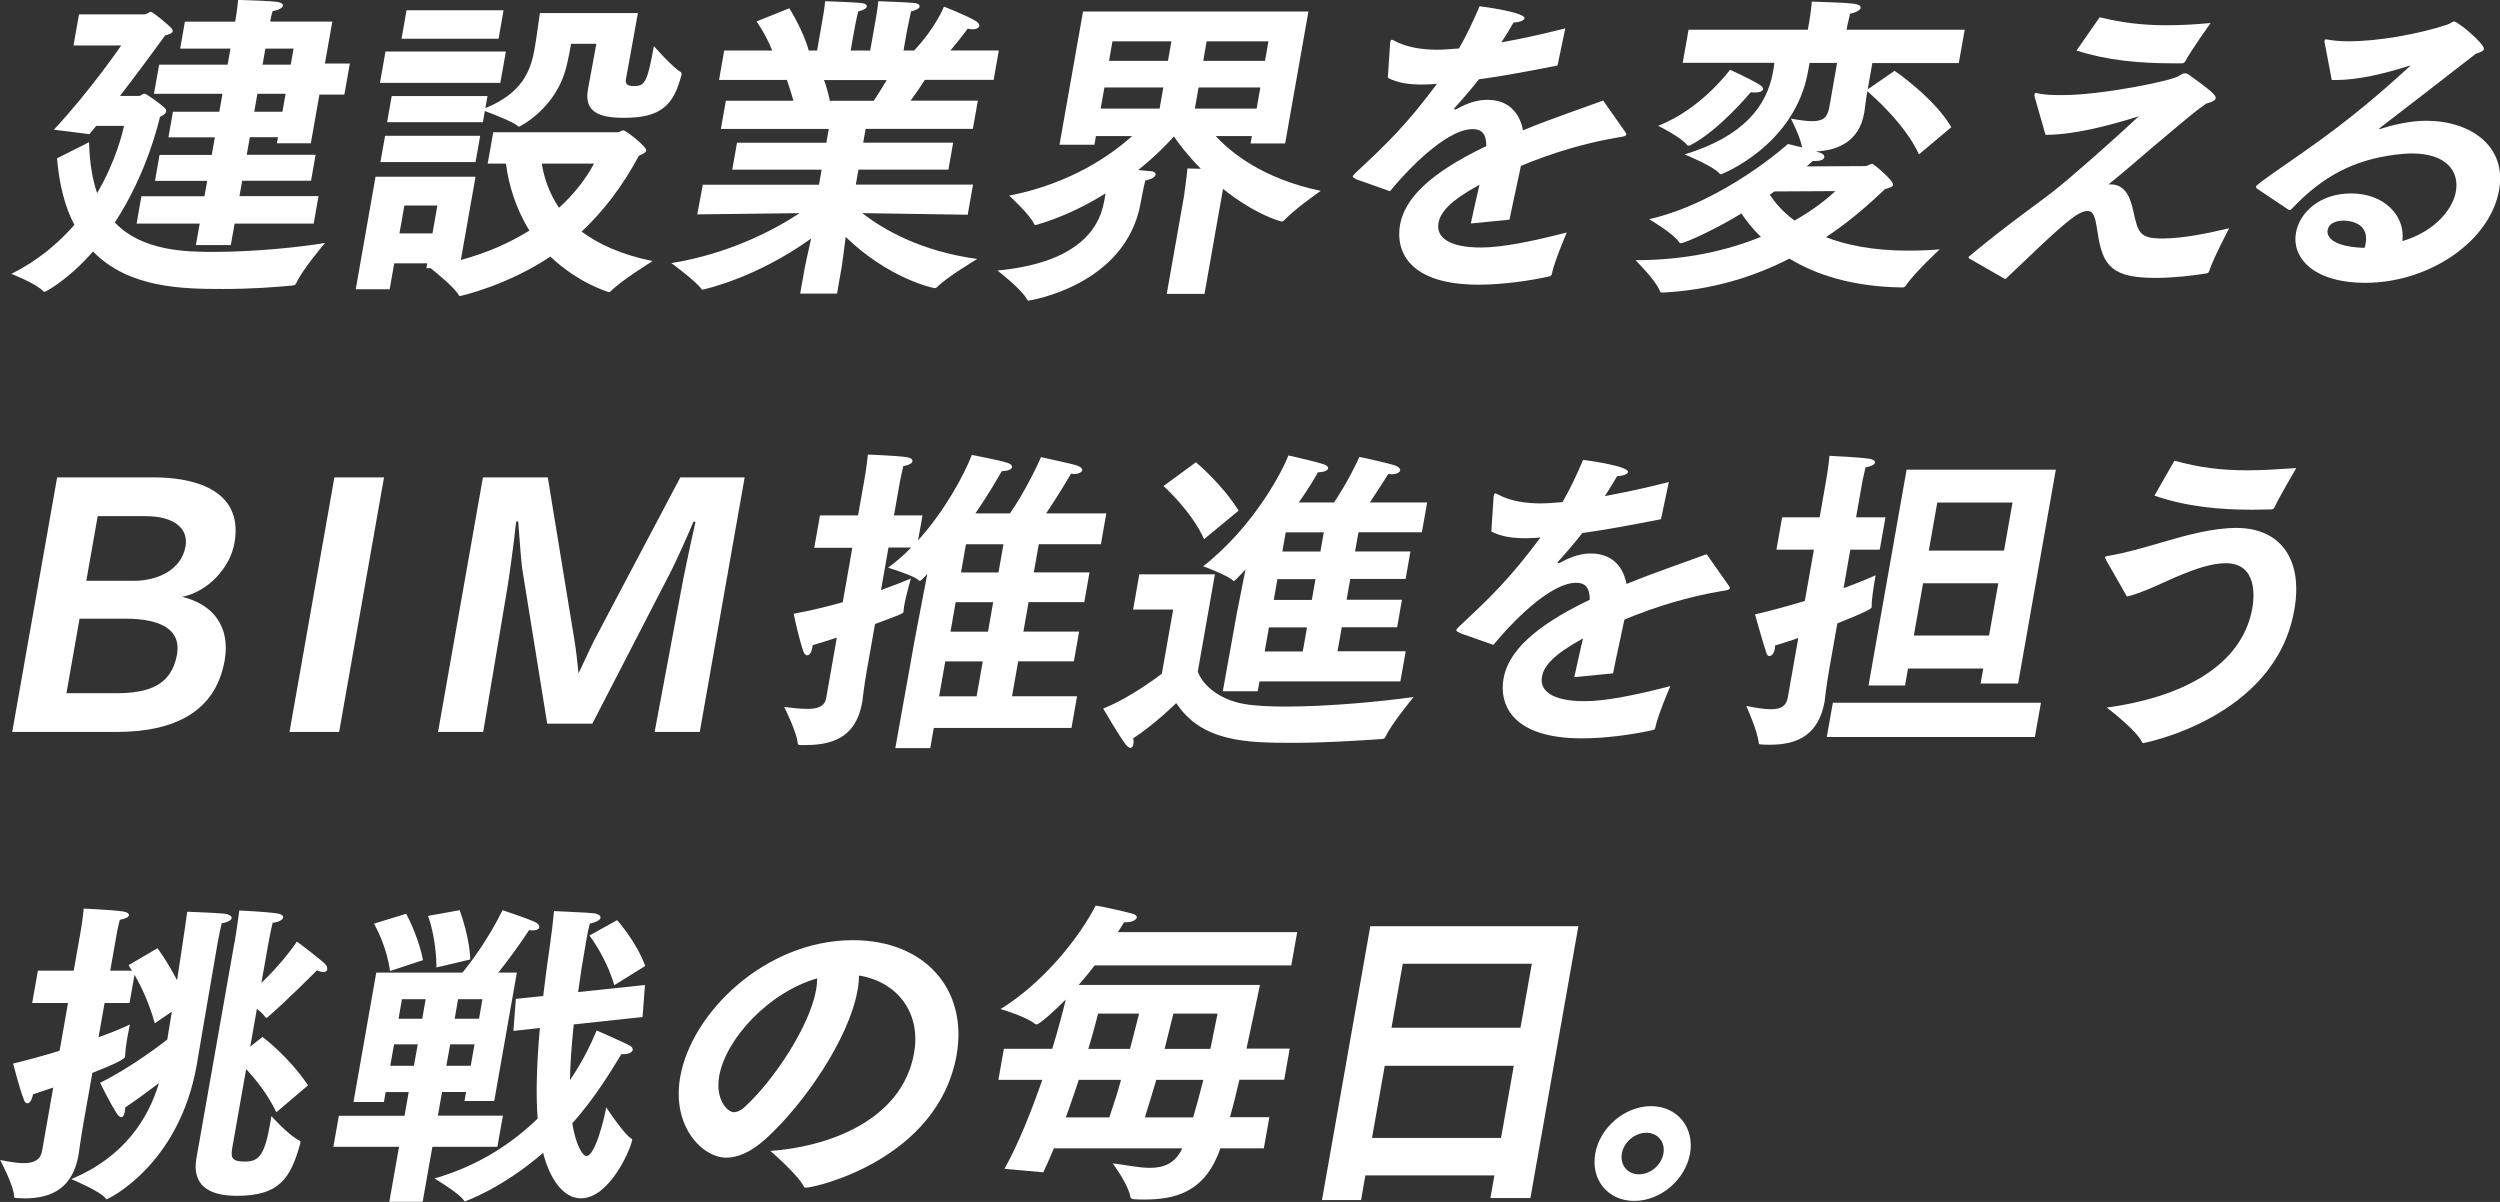
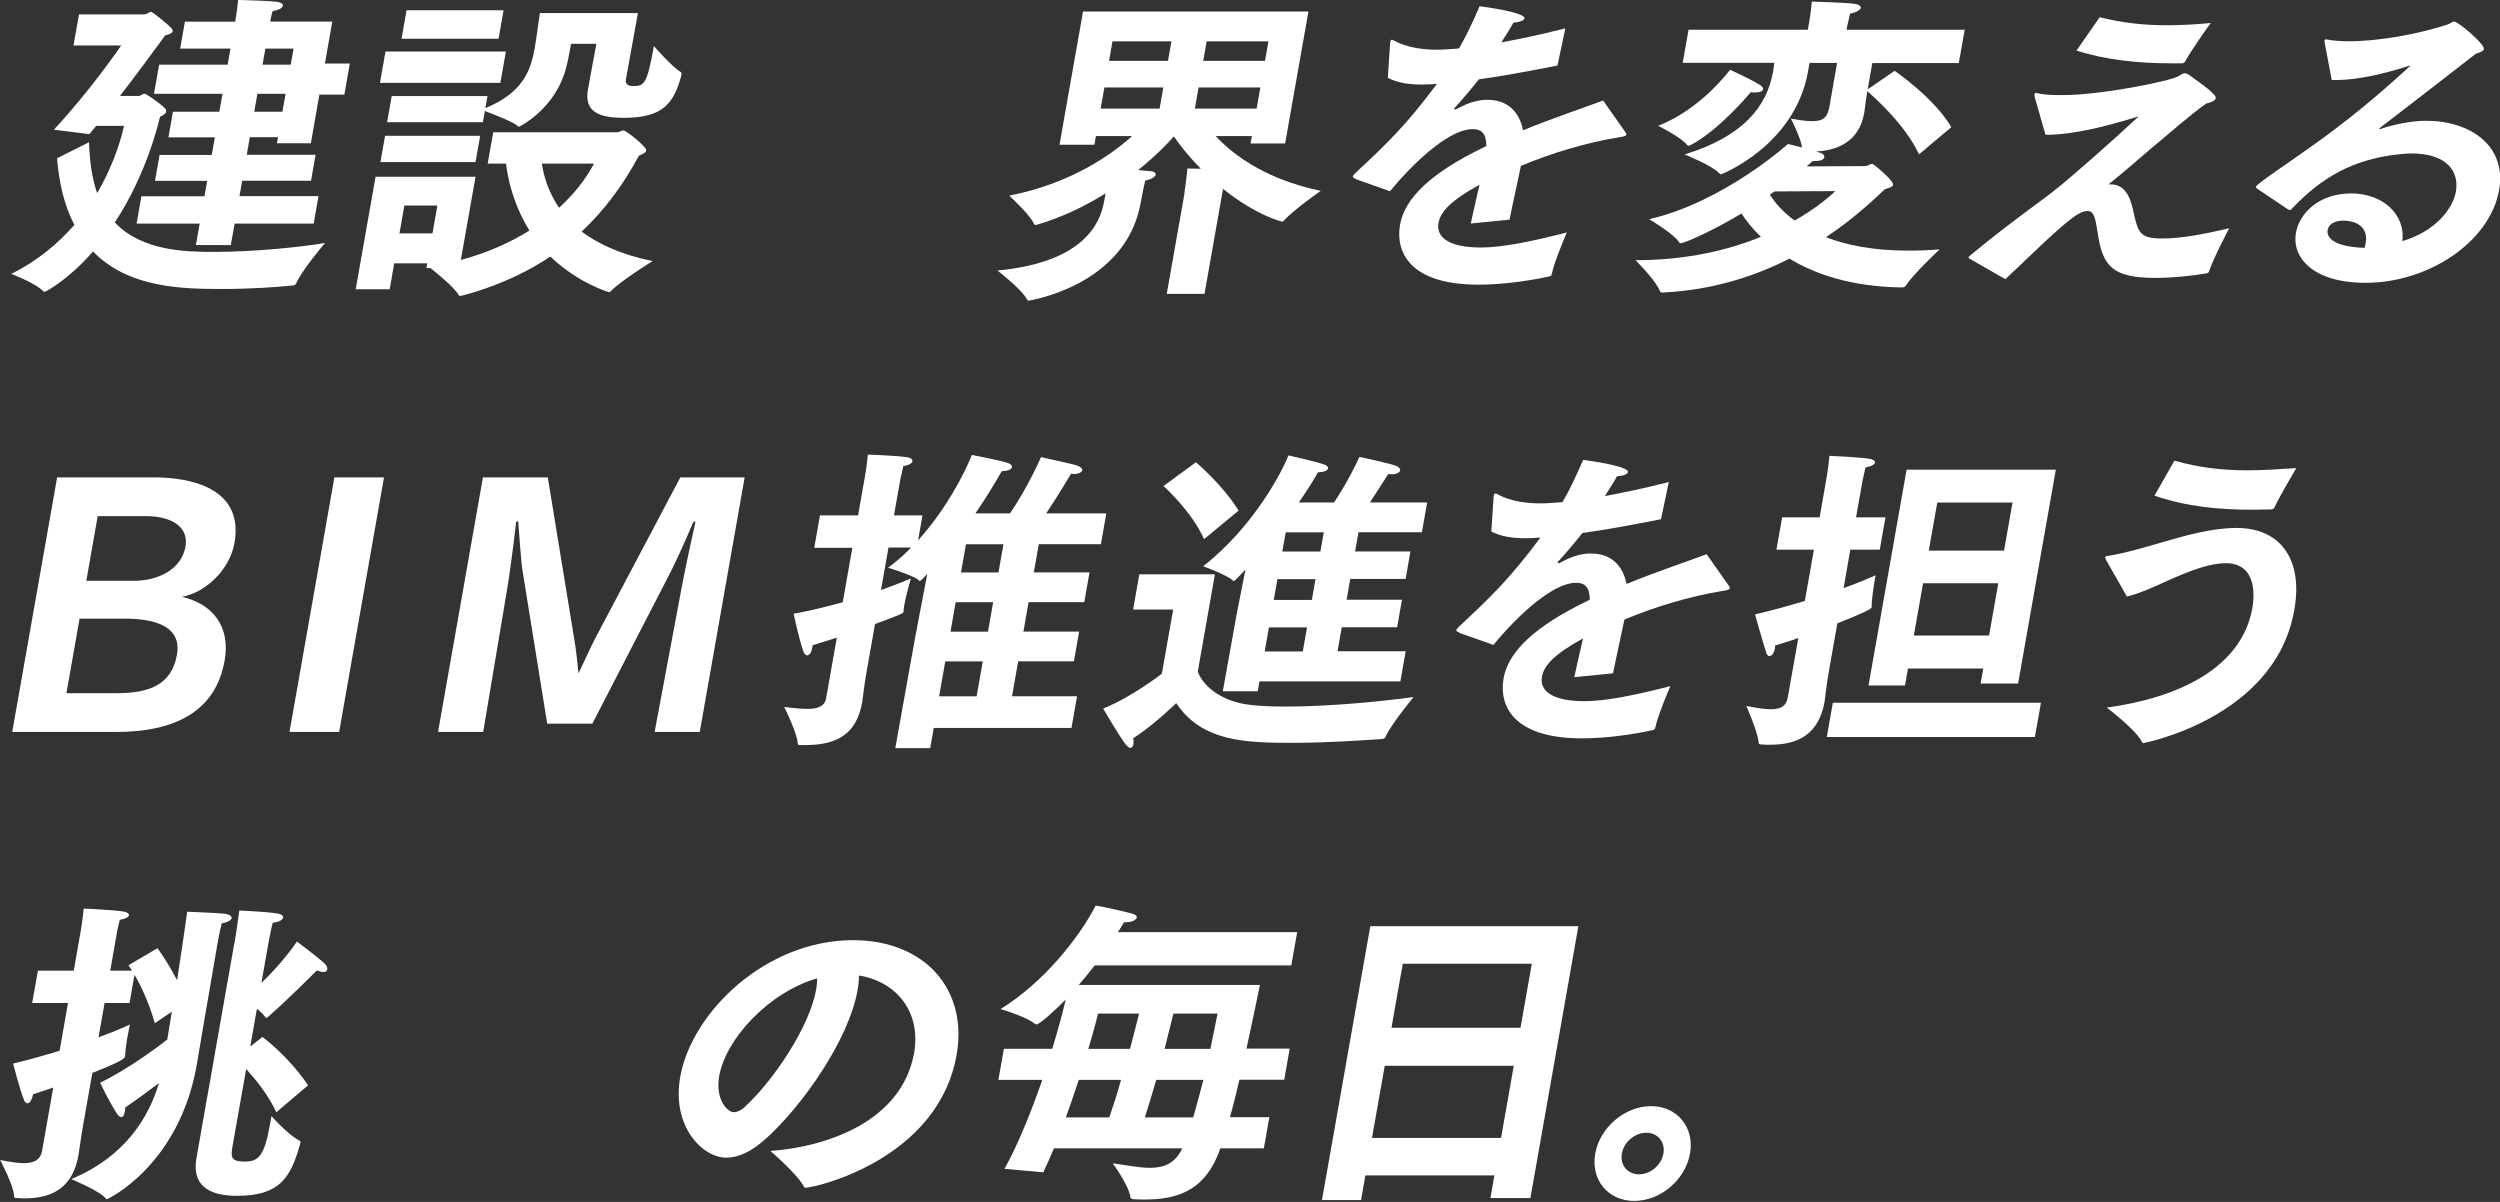
<svg xmlns="http://www.w3.org/2000/svg" width="416" height="200" viewBox="0 0 416 200" fill="none">
  <rect x="0" y="0" width="416" height="200" fill="#333333" stroke="none" />
  <path d="M14.818 23.71C14.915 27.113 15.385 29.894 16.16 32.135C19.355 26.698 20.421 21.898 20.642 20.943H16.008C15.606 21.427 15.247 21.898 14.859 22.326L8.966 21.579C15.081 15.022 20.172 7.565 20.172 7.565H12.231L13.144 2.392H23.962C24.488 2.392 24.834 1.963 25.096 1.963C25.415 1.963 27.78 3.927 28.514 4.674C28.693 4.882 28.762 5.048 28.735 5.2C28.693 5.463 28.334 5.684 27.49 5.892C25.235 8.977 22.593 12.546 19.964 15.963H23.16C23.422 15.963 23.699 15.589 24.073 15.589C24.336 15.589 26.853 17.346 27.517 18.093C27.642 18.259 27.67 18.411 27.642 18.577C27.587 18.896 27.213 19.159 26.632 19.435C26.508 19.809 24.64 28.593 19.106 37.018C23.644 41.819 31.031 41.916 35.61 41.916C42.32 41.916 50.136 41.113 54.093 40.422C54.093 40.422 50.261 44.904 49.292 47.131C49.126 47.449 49.029 47.449 48.697 47.505C46.152 47.767 41.725 48.086 37.188 48.086C30.423 48.086 21.43 47.975 15.482 41.846C11.345 46.592 7.582 48.556 7.43 48.556C7.32 48.556 7.264 48.556 7.181 48.445C6.019 47.173 1.883 45.568 1.883 45.568C6.324 43.382 9.713 40.449 12.383 37.419C10.82 34.487 9.865 30.807 9.492 26.338L14.804 23.668L14.818 23.71ZM23.519 32.661H34.02L34.476 30.101H25.788L26.549 25.785H35.237L35.749 22.852H28.029L28.776 18.591H36.496L37.022 15.603H25.622L26.48 10.761H37.879L38.35 8.091H29.98L30.768 3.609H39.138C39.263 2.917 39.526 1.105 39.622 -0.016C40.48 -0.016 45.557 0.192 46.069 0.303C46.802 0.413 47.12 0.676 47.079 0.939C47.01 1.312 46.415 1.686 45.377 1.838C45.17 2.419 45.032 3.166 44.962 3.595H55.296L54.065 10.568H58.215L57.302 15.741H53.152L51.727 23.834H46.083L46.263 22.825H41.573L41.061 25.757H52.516L51.755 30.074H40.3L39.844 32.633H53L52.197 37.212H39.041L38.405 40.781H32.595L33.231 37.212H22.731L23.533 32.633L23.519 32.661ZM46.996 18.591L47.522 15.603H42.832L42.306 18.591H46.996ZM48.379 10.761L48.85 8.091H44.16L43.69 10.761H48.379Z" fill="white" />
  <path d="M62.502 29.413H79.13L76.682 43.261C81.039 42.085 84.858 40.383 88.095 38.364C85.812 34.684 84.636 30.741 84.194 27.227H81.15L82.077 22.012H102.745C103.063 22.012 103.437 21.693 103.755 21.693C104.129 21.693 107.642 24.405 107.532 25.055C107.463 25.429 106.895 25.636 106.314 25.913C103.603 30.976 100.421 35.126 96.783 38.543C99.522 40.563 103.299 42.376 108.597 43.441C108.597 43.441 103.34 46.692 101.638 48.449C101.569 48.559 101.445 48.615 101.348 48.615C101.293 48.615 96.271 47.176 91.581 42.694C84.443 47.494 76.682 49.251 76.571 49.251C76.46 49.251 76.364 49.196 76.294 49.044C75.561 47.771 72.573 45.364 71.646 44.617H70.954L71.093 43.814H65.6L64.84 48.13H59.195L62.488 29.427L62.502 29.413ZM64.148 8.579H84.18L83.253 13.794H63.221L64.148 8.579ZM64.079 22.593H79.905L79.13 26.964H63.304L64.079 22.593ZM65.186 15.98H81.122L80.763 18C86.974 15.44 88.302 11.761 88.953 8.15C88.98 7.984 88.994 7.887 89.022 7.721C89.354 5.798 89.7 2.976 89.838 2.173H106.148L104.142 13.255C104.004 14.057 104.599 14.32 105.387 14.32C107.2 14.32 107.684 14.002 108.804 7.666C108.804 7.666 111.82 11.124 113.259 11.982C113.453 12.093 113.411 12.3 113.384 12.521C112.111 17.322 110.216 19.605 103.824 19.605C99.882 19.605 97.101 18.747 97.848 14.804C97.848 14.804 99.038 8.357 99.231 7.292H95.026C94.846 8.302 94.597 9.741 94.251 11.069C92.522 18.152 86.407 21.085 86.352 21.085C86.296 21.085 86.255 21.029 86.158 20.974C85.425 20.282 82.091 19.01 80.68 18.47L80.348 20.338H64.411L65.186 15.966V15.98ZM71.964 38.834L72.78 34.2H67.288L66.472 38.834H71.964ZM67.648 1.703H83.792L82.962 6.448H66.818L67.648 1.703ZM90.156 27.227C90.502 29.468 91.332 32.069 93.02 34.573C95.551 32.276 97.488 29.773 98.844 27.227H90.156Z" fill="white" />
-   <path d="M116.883 30.735H136.278L136.721 28.231H121.849L122.638 23.749H137.509L137.911 21.452H119.954L120.784 16.763H132.031C131.671 15.49 131.256 14.203 130.938 13.304H119.65L120.507 8.407H128.503C127.397 5.64 125.889 3.565 125.889 3.565L131.339 1.379C131.339 1.379 133.594 4.893 134.577 8.407H135.96L136.61 4.727C136.61 4.727 136.679 4.353 136.776 3.772C136.942 2.873 137.177 1.531 137.302 0.203C137.302 0.203 142.448 0.369 143.43 0.521C144.012 0.577 144.274 0.839 144.233 1.102C144.191 1.365 143.763 1.683 142.808 1.905C142.462 3.233 142.116 5.211 142.116 5.211L141.549 8.407H144.8L145.464 4.672C145.464 4.672 145.533 4.243 145.644 3.662C145.81 2.749 146.045 1.365 146.142 0.203C146.142 0.203 151.233 0.369 152.27 0.521C152.796 0.577 153.073 0.839 153.018 1.102C152.976 1.365 152.547 1.683 151.593 1.905C151.33 3.136 150.915 5.156 150.915 5.156L150.348 8.407H152.104C155.771 4.519 157.071 1.102 157.071 1.102C157.071 1.102 161.055 2.652 162.452 3.551C162.826 3.814 162.992 4.077 162.964 4.298C162.909 4.616 162.494 4.879 161.802 4.879C161.595 4.879 161.332 4.824 161.027 4.768C161.027 4.768 159.699 6.581 158.15 8.393H166.201L165.344 13.29H153.889C153.363 14.148 152.506 15.421 151.523 16.749H162.715L161.885 21.439H144.039L143.638 23.735H158.607L157.818 28.217H142.849L142.407 30.721H161.913L161.027 35.729L143.486 35.466C146.903 38.136 153.128 41.802 162.605 43.089C162.605 43.089 157.306 46.285 155.923 47.779C155.798 47.889 155.688 47.945 155.577 47.945C155.203 47.945 147.871 46.34 140.719 39.423C140.47 41.443 140.179 43.684 140.055 44.431L139.28 48.858H133.152L133.926 44.486C134.023 43.947 134.507 41.775 134.978 39.686C125.584 46.451 116.855 48.208 116.855 48.208C116.8 48.208 116.758 48.152 116.717 48.097C115.97 46.921 111.723 43.781 111.723 43.781C121.434 42.19 128.849 38.247 133.055 35.466L116.025 35.674L116.952 30.721L116.883 30.735ZM145.395 16.776C146.197 15.545 146.931 14.383 147.553 13.318H137.108C137.482 14.217 137.8 15.448 138.091 16.776H145.395Z" fill="white" />
  <path d="M197.066 32.233C197.066 32.233 197.412 29.936 197.591 28.027C197.591 28.027 198.546 28.082 199.819 28.082C197.564 25.786 196.056 23.766 195.336 22.701C194.396 23.766 192.376 25.896 189.402 28.29C190.342 28.4 191.131 28.456 191.601 28.497C192.072 28.539 192.348 28.815 192.293 29.078C192.238 29.396 191.684 29.825 190.578 30.033C190.578 30.033 190.273 31.153 189.817 33.713C187.368 47.616 171.168 50.023 171.168 50.023C171.058 50.023 170.961 49.968 170.892 49.816C170.103 48.211 165.98 45.015 165.98 45.015C178.334 43.839 182.789 38.831 183.73 33.505L183.965 32.177C180.728 34.197 176.882 36.12 172.552 37.393C172.441 37.393 172.386 37.448 172.33 37.448C172.22 37.448 172.123 37.393 172.054 37.24C171.417 35.746 167.931 32.551 167.931 32.551C178.307 30.531 185.085 25.62 188.378 22.645H182.36L182.111 24.084H176.301L180.216 1.922H217.72L213.847 23.877H208.092L208.313 22.645H202.295C204.799 25.357 210.097 29.729 219.768 31.762C219.768 31.762 215.396 34.806 213.681 36.659C213.542 36.825 213.432 36.867 213.321 36.867C213.155 36.867 208.977 35.802 203.512 31.43L200.427 48.903H194.147L197.093 32.219L197.066 32.233ZM192.957 18.066L193.58 14.552H183.771L183.149 18.066H192.957ZM194.354 10.126L194.921 6.874H185.113L184.546 10.126H194.354ZM209.101 18.066L209.724 14.552H199.445L198.823 18.066H209.101ZM210.499 10.126L211.066 6.874H200.787L200.22 10.126H210.499Z" fill="white" />
  <path d="M225.578 29.731C225.274 29.62 225.08 29.523 225.108 29.358C225.122 29.247 225.26 29.095 225.454 28.873C230.877 23.81 233.893 20.933 239.108 13.96C238.845 13.96 238.583 13.96 238.306 14.015C237.725 14.015 237.171 14.071 236.701 14.071C234.46 14.071 232.592 13.808 230.932 12.95L231.32 7.14C231.32 7.14 231.347 6.974 231.361 6.932C231.403 6.725 231.472 6.614 231.624 6.614C231.679 6.614 231.831 6.67 232.025 6.78C234.156 7.956 236.881 8.274 239.164 8.274C240.173 8.274 241.363 8.164 242.774 8.067C243.923 6.102 245.098 3.64 246.205 1.039C247.257 1.15 253.855 2.104 253.676 3.059C253.62 3.377 252.929 3.695 251.849 3.751C251.448 4.498 250.646 5.77 249.83 7.057C252.97 6.476 256.512 5.729 260.468 4.719L259.168 10.903C254.035 11.913 249.678 12.715 246.081 13.199C244.974 14.638 243.369 16.506 242.11 17.889C242.055 17.944 241.986 18 241.972 18.055C241.958 18.166 242.055 18.221 242.152 18.221C242.249 18.221 242.373 18.166 242.442 18.11C244.448 16.99 246.177 16.561 247.713 16.616C250.743 16.672 252.818 18.484 253.427 21.68C258.656 19.549 263.636 17.903 266.763 16.727L270.429 21.942C270.553 22.15 270.636 22.261 270.622 22.371C270.567 22.689 269.972 22.745 269.308 22.855C263.871 23.755 258.185 25.47 253.081 27.601C252.61 29.939 251.697 33.937 251.185 36.551L244.739 37.188C245.154 35.168 245.735 32.761 246.191 30.741C241.239 33.452 239.675 35.32 239.357 37.132C238.956 39.373 240.934 41.186 246.426 41.186C249.94 41.186 254.921 40.176 260.717 38.682C260.717 38.682 258.642 43.482 258.227 45.557C258.172 45.876 258.061 45.931 257.826 45.986C254.768 46.678 250.176 47.37 246.025 47.37C234.405 47.37 232.205 41.781 232.966 37.409C233.741 33.037 237.946 28.776 247.326 24.308C247.326 22.178 246.496 21.486 245.057 21.486H245.002C241.432 21.486 235.83 26.328 231.292 31.82L225.578 29.8V29.731Z" fill="white" />
  <path d="M280.998 4.948H300.823L301.058 3.62C301.058 3.62 301.376 1.807 301.487 0.258C301.791 0.313 306.536 0.368 308.514 0.631C309.344 0.742 309.677 1.005 309.621 1.323C309.566 1.641 308.902 2.07 307.85 2.278C307.629 3.232 307.352 4.463 307.352 4.463L307.269 4.948H326.928L325.945 10.495H311.558L310.783 14.867L315.266 11.782C315.266 11.782 321.823 16.25 324.7 21.161L319.319 25.685C317.05 20.732 311.793 16.098 310.728 15.185C310.437 16.831 310.299 18.215 310.244 18.547C310.23 18.657 310.202 18.754 310.188 18.865C309.358 23.555 305.748 25.049 302.192 25.201C302.552 25.311 302.801 25.408 302.995 25.464C303.396 25.63 303.617 25.892 303.562 26.155C303.493 26.529 303.022 26.792 302.068 26.792H301.639C301.321 27.055 301.003 27.373 300.629 27.691L310.437 27.636C310.756 27.636 311.198 27.262 311.572 27.262C311.738 27.262 315.127 30.029 315.003 30.776C314.961 31.039 314.491 31.26 313.661 31.468C311.613 33.391 308.362 36.476 303.839 39.464C307.228 40.792 311.696 41.705 317.562 41.705C319.208 41.705 320.924 41.65 322.764 41.497C322.764 41.497 318.434 45.495 317.105 47.571C316.967 47.736 316.787 47.833 316.524 47.833C308.127 47.723 302.04 45.648 297.765 43.033C292.024 45.966 285.066 48.248 276.737 48.677C276.364 48.677 276.309 48.677 276.198 48.414C275.506 46.602 272.145 43.296 272.145 43.296C280.722 43.296 287.68 41.594 293.02 39.408C291.554 38.025 290.53 36.642 289.769 35.521C285.993 37.859 280.473 40.474 279.629 40.474C279.573 40.474 279.477 40.418 279.394 40.308C278.577 38.924 274.427 36.476 274.427 36.476C286.864 33.598 297.516 23.956 297.516 23.956C297.516 23.956 298.582 24.218 299.868 24.537C299.591 22.78 298.001 19.736 298.001 19.736C299.495 19.999 300.643 20.165 301.542 20.165C303.465 20.165 304.115 19.473 304.42 17.716L305.692 10.467H301.113L300.864 11.851C298.678 24.26 286.435 29.005 286.38 29.005C286.269 29.005 286.228 28.95 286.089 28.839C284.983 27.566 280.307 25.699 280.307 25.699C290.101 22.711 293.975 17.703 295.012 12.058C295.109 11.519 295.206 10.993 295.248 10.454H280.002L280.985 4.906L280.998 4.948ZM287.874 11.602C287.874 11.602 291.18 13.096 292.813 14.106C293.242 14.369 293.408 14.645 293.38 14.853C293.325 15.171 292.799 15.392 292.066 15.392C291.858 15.392 291.581 15.392 291.332 15.337C291.332 15.337 286.048 21.728 281.247 24.177C281.137 24.232 281.081 24.232 280.971 24.232C280.86 24.232 280.805 24.232 280.722 24.122C279.781 22.849 275.907 20.926 275.907 20.926C283.046 18.215 287.888 11.602 287.888 11.602H287.874ZM294.487 32.381C295.289 33.612 296.548 35.203 298.623 36.697C301.819 34.885 304.06 33.072 305.402 31.8L295.275 31.855L294.487 32.395V32.381Z" fill="white" />
  <path d="M338.588 16.085C338.505 15.919 338.533 15.822 338.547 15.711C338.574 15.545 338.644 15.448 338.81 15.448C338.865 15.448 338.962 15.504 339.017 15.504C340.29 15.822 341.729 15.822 343.333 15.822C349.517 15.822 361.055 13.525 362.48 12.682C362.95 12.419 363.199 12.197 363.517 12.197C363.725 12.197 363.988 12.253 364.264 12.46C364.638 12.778 367.17 14.438 368.29 15.601C368.567 15.864 368.733 16.14 368.691 16.348C368.622 16.721 368.097 16.984 367.087 17.247C364.347 19.17 360.681 22.462 358.122 24.551C355.798 26.53 353.654 28.439 350.859 30.68H351.233C354.055 30.68 354.677 33.765 355.037 35.37C355.784 38.731 356.088 39.686 359.768 39.686C363.448 39.686 367.668 38.731 370.932 37.984C370.932 37.984 368.29 42.992 367.598 45.123C367.557 45.33 367.377 45.441 367.156 45.496C364.859 45.87 361.594 46.243 358.717 46.243C351.579 46.243 349.877 44.376 349.061 38.787C348.687 36.393 348.48 35.107 347.359 35.107C346.612 35.107 345.616 35.646 344.689 36.38C341.922 38.455 337.08 43.31 333.691 46.451C333.691 46.451 328.987 43.781 327.742 43.047C327.604 42.937 327.562 42.882 327.562 42.84C327.576 42.729 327.645 42.674 327.77 42.577C333.47 37.777 339.916 33.253 341.77 31.759C344.744 29.421 351.62 23.348 355.895 19.35C350.486 21.051 344.91 22.435 340.373 22.435L338.561 16.099L338.588 16.085ZM349.393 2.873C353.073 3.772 356.462 4.201 360.502 4.201C362.743 4.201 365.108 4.091 367.861 3.828C367.861 3.828 364.624 8.31 363.587 10.274C363.448 10.441 363.268 10.537 363.116 10.537H361.511C355.812 10.537 350.416 9.998 345.533 8.407L349.393 2.859V2.873Z" fill="white" />
  <path d="M375.5 31.329C375.417 31.219 375.376 31.122 375.389 31.067C375.472 30.582 381.13 26.916 386.263 23.181C393.401 18.007 398.755 13.055 400.982 11.035C401.038 10.979 401.093 10.979 401.107 10.924H401.052C401.052 10.924 400.886 10.924 400.775 10.979C396.943 12.211 392.419 13.317 388.698 13.317H388.006L386.789 6.926C386.789 6.926 386.802 6.815 386.816 6.76C386.844 6.594 386.913 6.552 387.01 6.552H387.121C388.144 6.76 389.403 6.871 390.842 6.871C395.739 6.871 402.338 5.695 407.208 4.104C407.83 3.896 408.052 3.578 408.37 3.578C409.006 3.578 413.461 7.313 413.322 8.157C413.253 8.531 412.7 8.697 411.953 8.96C407.249 12.639 400.471 17.855 396.099 21.217C395.975 21.327 395.905 21.383 395.905 21.424C395.905 21.48 395.947 21.48 396.002 21.48C396.058 21.48 396.168 21.48 396.224 21.424C397.925 20.843 400.982 20.096 403.708 20.096C411.109 20.096 417.141 24.302 415.854 31.606C414.332 40.239 404.123 47.059 393.637 47.059C384.797 47.059 381.338 42.798 382.044 38.745C382.625 35.438 385.917 32.187 391.243 32.187C396.569 32.187 400.305 35.756 399.751 40.128C405.257 38.482 408.162 34.746 408.66 31.869C409.255 28.466 407.056 25.533 401.301 25.533C400.443 25.533 399.53 25.644 398.548 25.74C391.575 26.64 386.457 29.365 381.407 34.691C381.269 34.857 381.144 34.954 381.034 34.954C380.923 34.954 380.881 34.899 380.729 34.843L375.486 31.329H375.5ZM393.65 40.488C394.314 36.711 390.22 36.711 389.998 36.711C389.362 36.711 387.577 36.822 387.314 38.316C387.259 38.634 386.941 41.027 393.457 41.248C393.554 40.986 393.609 40.709 393.637 40.501L393.65 40.488Z" fill="white" />
  <path d="M9.506 79.438H25.65C31.405 79.438 40.66 81.042 39.014 90.367C38.294 94.475 34.601 98.459 30.298 99.317C35.514 100.548 38.364 104.325 37.381 109.914C35.873 118.436 29.053 121.798 19.3 121.798H2.035L9.506 79.438ZM19.314 115.351C24.695 115.351 28.541 114.078 29.454 108.904C30.146 104.961 27.103 102.942 20.753 102.942H13.241L11.055 115.351H19.314ZM22.288 96.647C26.12 96.647 30.16 94.89 30.866 90.948C31.405 87.904 28.929 85.884 24.197 85.884H16.257L14.361 96.647H22.302H22.288Z" fill="white" />
  <path d="M55.642 79.438H63.901L56.431 121.798H48.172L55.642 79.438Z" fill="white" />
  <path d="M80.389 79.438H91.152L95.565 106.4C95.814 107.728 96.091 110.343 96.27 112.045C97.1 110.343 98.179 107.894 98.982 106.345L113.203 79.438H123.911L116.44 121.798H108.929L113.369 98.086C113.618 96.647 114.78 91.003 115.707 86.949C115.721 86.839 115.68 86.783 115.569 86.783C115.458 86.783 115.403 86.839 115.334 86.949C114.31 89.398 112.401 93.604 111.682 95.001L98.567 120.414H91.055L86.877 94.517C86.739 93.507 86.448 89.716 86.241 86.949C86.268 86.783 86.171 86.742 86.061 86.742C86.005 86.742 85.895 86.797 85.867 86.949C85.604 89.661 84.677 96.44 84.415 97.878L80.403 121.798H72.891L80.361 79.438H80.389Z" fill="white" />
  <path d="M139.184 106.117C137.939 106.546 136.652 106.92 135.241 107.348C135.214 107.514 135.2 107.611 135.172 107.722C135.006 108.635 134.674 109.05 134.3 109.05C134.093 109.05 133.858 108.843 133.706 108.469C132.959 106.394 132.059 102.133 132.059 102.133C134.978 101.593 137.759 100.902 140.235 100.21L141.826 91.149H135.49L136.445 85.767H142.781L143.874 79.583C143.874 79.583 144.233 77.564 144.413 75.641C144.413 75.641 149.075 75.807 150.888 76.07C151.565 76.18 151.884 76.443 151.828 76.761C151.773 77.079 151.289 77.398 150.307 77.564C150.071 78.573 149.809 79.805 149.809 79.805L148.757 85.767H153.502L152.769 89.917C157.334 84.854 160.475 78.892 161.72 75.696C162.079 75.807 166.105 76.498 167.821 77.079C168.222 77.245 168.443 77.508 168.402 77.716C168.332 78.089 167.862 78.352 166.686 78.407C165.842 79.901 164.307 82.516 162.301 85.435H168.056C170.781 81.493 172.939 76.747 173.23 76.056C173.783 76.222 178.473 77.176 179.317 77.494C179.87 77.702 180.133 78.034 180.091 78.241C180.036 78.56 179.497 78.878 178.694 78.878C178.528 78.878 178.39 78.823 178.224 78.823C178.224 78.823 176.024 82.558 174.074 85.435H184.09L183.19 90.554H172.856L172.026 95.244H181.295L180.423 100.196H171.155L170.297 105.093H179.566L178.694 110.046H169.425L168.402 115.856H179.22L178.293 121.127H155.384L154.789 124.489H148.978L152.216 106.422C152.423 105.246 153.502 99.712 154.305 95.493C154.042 95.811 153.71 96.129 153.392 96.447C153.267 96.558 153.143 96.655 153.032 96.655C152.977 96.655 152.88 96.599 152.797 96.489C151.967 95.742 147.775 94.469 147.775 94.469C149.131 93.459 150.445 92.338 151.621 91.107H147.844L146.599 98.19C148.812 97.388 150.542 96.696 151.565 96.267C151.565 96.267 150.735 99.145 150.445 100.846C150.376 101.22 150.39 101.483 150.348 101.704V101.815C150.279 102.078 150.058 102.188 145.603 103.835L144.22 111.665C143.763 114.279 143.556 116.299 143.5 116.673C143.5 116.728 143.486 116.783 143.473 116.839C142.546 122.054 139.391 123.977 134.065 123.977H133.208C132.889 123.977 132.779 123.977 132.737 123.659C132.627 121.902 130.496 117.641 130.496 117.641C131.852 117.807 133.208 117.959 134.383 117.959C135.988 117.959 137.219 117.586 137.468 116.202L139.253 106.076L139.184 106.117ZM162.508 115.87L163.532 110.06H157.293L156.269 115.87H162.508ZM164.404 105.107L165.261 100.21H159.022L158.164 105.107H164.404ZM166.147 95.257L166.977 90.568H160.737L159.907 95.257H166.147Z" fill="white" />
  <path d="M195.201 101.43H188.547L189.584 95.564H202.159L199.31 111.764C200.209 114.212 203.114 116.454 207.043 117.145C208.855 117.463 211.331 117.574 214.057 117.574C221.085 117.574 230.035 116.716 235.223 115.983C235.223 115.983 231.488 120.507 230.547 122.596C230.45 122.803 230.381 122.914 230.008 122.969C226.231 123.232 220.462 123.606 215.081 123.606C207.361 123.606 199.974 123.44 195.727 116.993C195.727 116.993 192.24 120.452 188.561 122.859C188.657 123.232 188.644 123.606 188.588 123.869C188.533 124.187 188.325 124.45 188.118 124.45C187.91 124.45 187.661 124.284 187.357 123.924C186.389 122.748 183.566 117.906 183.566 117.906C188.381 115.983 193.333 112.096 193.333 112.096L195.215 101.444L195.201 101.43ZM198.991 76.916C198.991 76.916 203.363 80.54 206.102 84.967L200.361 89.712C198.258 85.022 193.61 80.872 193.61 80.872L198.991 76.93V76.916ZM205.743 102.384C205.909 101.485 206.628 97.957 207.25 94.762C206.725 95.343 206.144 95.938 205.618 96.463C205.494 96.574 205.424 96.671 205.314 96.671C205.258 96.671 205.203 96.671 205.12 96.56C204.207 95.702 200.209 94.222 200.209 94.222C208.675 87.609 213.476 78.244 214.389 75.781C214.749 75.892 218.747 76.736 220.31 77.275C220.766 77.441 221.029 77.704 221.002 77.912C220.932 78.285 220.407 78.548 219.286 78.603C218.885 79.406 217.751 81.273 216.118 83.611H221.984C224.225 80.25 225.899 76.791 226.189 76.044C226.964 76.155 231.377 77.165 232.221 77.483C232.774 77.69 233.037 78.022 232.982 78.285C232.927 78.603 232.387 78.922 231.543 78.922C231.377 78.922 231.183 78.866 231.017 78.866C231.017 78.866 229.537 81.204 227.946 83.611H237.478L236.606 88.564H226.051L225.484 91.76H234.697L233.895 96.339H224.681L224.073 99.797H233.286L232.484 104.376H223.27L222.565 108.374H233.909L233.023 113.382H209.575L209.284 115.029H203.474L205.756 102.343L205.743 102.384ZM216.782 108.402L217.488 104.404H211.152L210.446 108.402H216.782ZM218.29 99.825L218.899 96.366H212.563L211.954 99.825H218.29ZM219.715 91.773L220.282 88.578H213.946L213.379 91.773H219.715Z" fill="white" />
  <path d="M242.801 105.223C242.497 105.113 242.303 105.016 242.331 104.85C242.345 104.739 242.483 104.587 242.677 104.366C248.1 99.302 251.115 96.425 256.331 89.452C256.068 89.452 255.805 89.452 255.529 89.508C254.947 89.508 254.394 89.563 253.924 89.563C251.683 89.563 249.815 89.3 248.155 88.442L248.542 82.632C248.542 82.632 248.57 82.466 248.584 82.425C248.625 82.217 248.694 82.106 248.847 82.106C248.902 82.106 249.054 82.162 249.248 82.272C251.378 83.448 254.104 83.766 256.386 83.766C257.396 83.766 258.586 83.656 259.997 83.559C261.145 81.594 262.321 79.132 263.428 76.531C264.479 76.642 271.078 77.597 270.898 78.551C270.843 78.869 270.151 79.187 269.072 79.243C268.671 79.99 267.869 81.263 267.052 82.549C270.193 81.968 273.734 81.221 277.691 80.211L276.39 86.395C271.258 87.405 266.9 88.207 263.303 88.691C262.197 90.13 260.592 91.998 259.333 93.381C259.264 93.437 259.208 93.492 259.195 93.547C259.181 93.658 259.278 93.713 259.374 93.713C259.471 93.713 259.596 93.658 259.665 93.603C261.671 92.482 263.4 92.053 264.936 92.109C267.965 92.164 270.041 93.976 270.649 97.172C275.879 95.041 280.859 93.395 283.985 92.219L287.651 97.435C287.776 97.642 287.859 97.753 287.845 97.864C287.79 98.182 287.195 98.237 286.531 98.348C281.094 99.247 275.408 100.962 270.303 103.093C269.833 105.431 268.92 109.429 268.408 112.043L261.961 112.68C262.376 110.66 262.957 108.253 263.414 106.233C258.461 108.945 256.898 110.812 256.58 112.624C256.179 114.866 258.157 116.678 263.649 116.678C267.163 116.678 272.143 115.668 277.94 114.174C277.94 114.174 275.865 118.974 275.45 121.049C275.394 121.368 275.284 121.423 275.048 121.478C271.991 122.17 267.398 122.862 263.248 122.862C251.627 122.862 249.428 117.273 250.189 112.901C250.963 108.53 255.169 104.269 264.535 99.8C264.535 97.67 263.704 96.978 262.266 96.978H262.21C258.641 96.978 253.038 101.82 248.501 107.312L242.787 105.292L242.801 105.223Z" fill="white" />
  <path d="M299.218 106.176C297.973 106.605 296.673 107.034 295.373 107.407C295.345 107.573 295.373 107.725 295.345 107.891C295.193 108.749 294.805 109.164 294.432 109.164C294.224 109.164 294.031 108.998 293.934 108.68C293.339 106.923 292.039 102.233 292.039 102.233C295.041 101.542 297.849 100.739 300.325 99.992L301.833 91.47H295.594L296.548 86.089H302.788L303.881 79.85C303.881 79.85 304.296 77.512 304.42 75.852C304.42 75.852 309.234 76.059 311.047 76.336C311.724 76.446 312.043 76.709 312.001 76.972C311.946 77.29 311.406 77.609 310.424 77.775C310.244 78.522 309.94 79.905 309.94 79.905L308.847 86.089H313.744L312.79 91.47H307.892L306.772 97.862C309.331 96.949 311.116 96.16 312.098 95.731C312.098 95.731 312.057 95.994 311.987 96.368C311.78 97.543 311.406 99.992 311.448 100.947V101.057C311.379 101.32 310.313 101.915 305.734 103.727L304.351 111.557C303.894 114.172 303.687 116.192 303.632 116.565V116.676C302.649 122.113 299.357 123.925 294.501 123.925C294.017 123.925 293.546 123.925 293.021 123.87C292.813 123.87 292.661 123.814 292.647 123.607C292.467 121.629 290.586 117.478 290.586 117.478C292.288 117.797 293.629 118.018 294.695 118.018C296.396 118.018 297.254 117.437 297.489 116.054L299.232 106.19L299.218 106.176ZM304.987 116.939H339.614L338.604 122.639H303.977L304.987 116.939ZM317.258 78.148H342.09L335.81 113.743H329.57L330.013 111.239H317.493L316.995 114.061H310.922L317.258 78.148ZM330.982 105.747L332.517 97.059H319.997L318.462 105.747H330.982ZM333.472 91.623L334.883 83.626H322.363L320.952 91.623H333.472Z" fill="white" />
  <path d="M350.433 93.119C350.35 92.953 350.281 92.801 350.281 92.745C350.309 92.579 350.475 92.538 350.862 92.483C353.546 92.054 356.645 91.154 359.951 90.186C363.936 89.01 368.307 87.848 372.139 87.848C379.596 87.848 383.234 93.23 381.782 101.433C381.782 101.489 381.754 101.599 381.74 101.641C378.531 119.542 356.659 123.651 356.659 123.651C356.548 123.651 356.451 123.595 356.382 123.388C355.428 121.52 351.263 118.269 350.558 117.744C362.621 116.097 373.038 111.089 374.795 101.17C375.058 99.676 375.791 93.714 370.355 93.714C367.961 93.714 365.056 94.779 362.981 95.637C360.339 96.702 356.59 98.666 353.92 99.261L350.42 93.133L350.433 93.119ZM361.805 76.656C365.817 77.777 369.511 78.261 374.048 78.261C376.442 78.261 379.084 78.095 382.1 77.888C381.726 78.524 379.278 82.688 378.434 84.5C378.351 84.666 378.24 84.708 378.019 84.763C376.953 84.763 375.93 84.818 374.865 84.818C369.317 84.818 363.922 84.334 358.499 82.48L361.819 76.67L361.805 76.656Z" fill="white" />
  <path d="M8.84 180.972C7.761 181.346 6.626 181.719 5.492 182.093C5.312 183.103 4.911 183.587 4.593 183.587C4.33 183.587 4.136 183.421 3.998 183.048C3.292 181.346 2.185 176.974 2.185 176.974C4.855 176.338 7.498 175.591 9.919 174.844L11.316 166.903H5.353L6.308 161.522H12.271L13.377 155.241C13.377 155.241 13.765 153.055 13.931 151.188C13.931 151.188 18.69 151.395 20.502 151.672C21.18 151.782 21.498 152.045 21.456 152.308C21.415 152.571 20.931 152.889 19.935 153.055C19.644 154.12 19.409 155.448 19.409 155.448L18.344 161.522H21.968C21.595 160.941 21.387 160.609 21.387 160.609L26.201 157.786C26.201 157.786 27.723 159.765 29.466 163.113C30.905 153.733 31.099 152.031 31.154 151.713C31.154 151.713 35.65 151.879 37.283 152.031C38.168 152.142 38.597 152.46 38.542 152.778C38.486 153.097 37.933 153.47 36.895 153.636C36.715 154.383 36.522 155.13 36.204 156.942C35.138 162.96 33.008 175.702 32.773 176.974C32.759 177.085 32.745 177.14 32.731 177.237C29.771 194.018 17.873 199.565 17.763 199.565C17.707 199.565 17.666 199.51 17.583 199.399C16.532 198.127 11.855 196.204 11.855 196.204C20.82 192.469 24.735 185.966 26.451 180.225C24.79 181.457 22.701 183.048 20.834 184.279C20.834 184.542 20.806 184.763 20.765 184.97C20.668 185.51 20.502 185.883 20.184 185.883C19.976 185.883 19.727 185.717 19.478 185.344C18.219 183.421 16.656 180.17 16.656 180.17C21.788 177.666 27.032 173.613 27.834 172.976L28.595 168.342L25.759 170.265C24.777 166.751 23.366 163.873 22.383 162.213L21.553 166.903H17.403L16.393 172.603C18.897 171.704 20.737 170.901 21.622 170.472C21.622 170.472 21.387 171.538 21.166 172.769C20.986 173.779 20.848 174.899 20.834 175.591C20.82 175.702 20.792 175.798 20.792 175.854C20.695 176.393 17.832 177.555 15.369 178.524L13.861 187.046C13.405 189.66 13.156 191.68 13.087 192.054C13.087 192.109 13.073 192.164 13.059 192.22C12.146 197.393 8.964 199.413 4.067 199.413C3.693 199.413 3.278 199.358 2.905 199.358C2.476 199.358 2.324 199.358 2.338 198.984C2.31 197.338 0.027 193.022 0.027 193.022C1.577 193.34 2.919 193.548 3.984 193.548C5.686 193.548 6.751 192.967 7 191.528L8.854 180.972H8.84ZM39.04 156.832C39.04 156.832 39.565 153.581 39.814 151.506C39.814 151.506 44.366 151.713 46.067 151.99C46.897 152.101 47.16 152.419 47.119 152.682C47.05 153.055 46.344 153.484 45.376 153.539C45.057 154.771 44.656 156.998 44.656 156.998L43.494 163.555C46.759 160.47 49.028 157.275 49.401 156.68C50.024 157.109 52.929 159.35 53.939 160.249C54.354 160.622 54.506 160.996 54.451 161.314C54.409 161.577 54.216 161.743 53.787 161.743C53.524 161.743 53.164 161.632 52.721 161.48C52.721 161.48 47.866 166.377 44.656 169.158C44.532 169.269 44.407 169.366 44.297 169.366C44.241 169.366 44.2 169.31 44.117 169.2C43.812 168.771 43.314 168.3 42.747 167.871L41.64 174.152L43.674 172.547C43.674 172.547 48.018 175.743 51.255 180.599L45.984 185.081C44.546 182.038 42.443 179.492 40.962 177.887L38.666 190.891C38.376 192.538 38.459 193.285 40.7 193.285C42.941 193.285 43.978 192.482 44.919 187.156C44.988 186.727 45.085 186.257 45.168 185.717C45.168 185.717 47.88 188.802 49.789 189.771C49.982 189.882 50.024 189.937 49.982 190.144L49.941 190.352C48.336 196.162 46.399 198.984 39.413 198.984C34.571 198.984 31.915 197.117 32.69 192.704L39.012 156.846L39.04 156.832Z" fill="white" />
-   <path d="M56.386 185.665H67.315L68.006 181.722H64.174L63.884 183.368H58.821L62.611 161.843H76.943C78.437 160.03 81.218 156.309 83.625 151.453C83.625 151.453 87.748 152.837 88.937 153.376C89.532 153.639 89.781 154.012 89.74 154.275C89.684 154.593 89.325 154.815 88.688 154.815C88.481 154.815 88.26 154.815 88.052 154.759C86.088 157.748 84.22 160.196 82.92 161.843H86.005L82.242 183.202H77.289L77.552 181.708H73.554L72.862 185.651H83.68L82.767 190.825H71.949L70.331 199.983H64.783L66.402 190.825H55.473L56.386 185.651V185.665ZM67.591 152.048C68.117 153.003 69.791 156.53 70.386 159.767L64.894 161.58C64.396 157.803 62.832 154.815 62.237 153.694L67.591 152.048ZM68.878 177.351L69.514 173.781H65.572L64.935 177.351H68.878ZM70.261 169.52L70.829 166.269H66.886L66.319 169.52H70.261ZM76.487 151.453C76.957 152.684 78.216 156.724 78.244 159.657L72.627 160.985C72.627 157.305 71.742 153.639 71.216 152.408L76.501 151.453H76.487ZM85.825 166.214L90.39 165.73C90.694 163.115 91.068 160.348 91.497 157.36C91.773 155.493 92.009 153.528 92.188 151.605C92.188 151.605 98.165 151.868 98.939 151.979C99.507 152.089 99.991 152.352 99.922 152.726C99.866 153.044 99.368 153.418 98.151 153.68C97.874 154.635 97.625 156.074 97.432 157.194C96.933 160.016 96.519 162.686 96.2 165.08L107.323 163.904L106.922 169.23L95.467 170.461C95.107 174.03 94.872 177.115 94.845 179.73C96.85 176.797 98.262 173.92 99.285 171.471C99.285 171.471 103.837 173.449 104.86 174.03C105.193 174.238 105.317 174.459 105.276 174.722C105.206 175.096 104.625 175.414 103.768 175.414H103.394C101.36 178.776 98.829 182.87 95.232 186.924C95.758 190.286 96.878 192.361 97.584 192.361C99.022 192.361 100.53 186.232 100.876 184.268C100.876 184.268 103.864 188.791 105.027 189.442C105.179 189.497 105.206 189.608 105.193 189.704C104.902 191.351 101.402 199.402 96.657 199.402C93.613 199.402 91.414 195.944 90.376 191.835C83.528 197.756 77.455 199.886 77.4 199.886C77.289 199.886 77.234 199.886 77.206 199.776C76.556 198.655 72.309 196.096 72.309 196.096C79.668 193.965 85.23 190.23 89.463 186.135C89.159 182.082 89.297 177.129 89.837 171.056L85.437 171.54L85.839 166.214H85.825ZM78.327 177.351L78.963 173.781H74.91L74.273 177.351H78.327ZM79.71 169.52L80.277 166.269H76.224L75.657 169.52H79.71ZM102.689 153.113C102.689 153.113 105.898 156.682 107.364 160.736L102.218 163.932C100.862 159.242 98.082 155.673 98.082 155.673L102.689 153.113Z" fill="white" />
  <path d="M152.106 175.218C153.295 168.453 149.242 163.335 142.92 162.325C142.933 163.127 142.85 163.93 142.684 164.829C141.26 172.922 133.623 183.906 127.481 189.44C125.074 191.626 122.874 192.635 120.84 192.635C116.953 192.635 111.724 187.517 113.19 179.202C115.099 168.384 127.481 156.445 141.924 156.445C153.862 156.445 161.112 164.594 159.175 175.578C156.062 192.954 135.684 197.63 134.08 197.63C133.914 197.63 133.817 197.574 133.748 197.422C132.669 195.347 128.186 191.515 128.186 191.515C137.358 190.878 150.072 186.714 152.106 175.204V175.218ZM119.678 179.05C118.973 183.048 121.117 185.068 122.085 185.068C122.667 185.068 123.372 184.75 124.008 184.114C128.712 179.797 134.716 170.847 135.809 164.663C135.92 164.026 135.975 163.39 135.975 162.795C127.896 165.133 120.771 172.866 119.678 179.05Z" fill="white" />
  <path d="M167.143 194.508C169.564 190.136 171.694 184.7 173.437 179.692H166.133L167.046 174.518H175.097C176.121 171.156 176.896 168.237 177.338 166.314C175.319 168.389 172.925 170.464 172.497 170.464C172.386 170.464 172.289 170.409 172.192 170.354C170.795 169.178 166.493 167.905 166.493 167.905C173.423 163.644 179.4 156.34 182.319 150.695C182.692 150.695 187.105 151.65 188.378 152.023C188.987 152.189 189.208 152.452 189.167 152.66C189.097 153.089 188.337 153.462 187.368 153.462H187.05C186.746 153.946 186.441 154.472 186.012 155.108H215.853L214.87 160.642H182.153C181.323 161.707 180.437 162.828 179.497 163.893H209.655C208.977 167.144 208.216 170.824 207.414 174.49H214.608L213.695 179.664H206.238C205.74 181.85 205.214 183.98 204.661 185.903H211.218L210.305 191.077H203.056C202.918 191.561 202.738 191.976 202.558 192.405C200.013 198.368 195.489 199.599 190.481 199.599C189.845 199.599 189.25 199.599 188.627 199.544C188.42 199.544 188.129 199.378 188.101 199.225C187.866 197.261 185.155 193.581 185.155 193.581C187.341 193.844 189.443 194.328 191.366 194.328C193.607 194.328 195.544 193.636 196.734 191.077H175.374C174.807 192.461 174.198 193.789 173.603 195.075L167.157 194.494L167.143 194.508ZM184.588 185.931C185.252 184.008 185.943 181.877 186.538 179.692H179.51C178.846 181.656 178.141 183.8 177.352 185.931H184.601H184.588ZM188.032 174.532C188.655 172.194 189.194 170.049 189.54 168.666H182.72C182.72 168.666 182.153 171.004 181.101 174.532H188.032ZM198.546 185.931C199.086 184.063 199.681 181.933 200.234 179.692H192.404C191.754 181.877 191.103 184.063 190.509 185.931H198.56H198.546ZM201.41 174.532C201.825 172.512 202.226 170.533 202.6 168.666H195.254C194.908 170.049 194.368 172.18 193.787 174.532H201.41Z" fill="white" />
  <path d="M228.014 154.125H262.641L254.659 199.363H248.005L248.669 195.586H227.198L226.479 199.695H219.977L228.014 154.139V154.125ZM249.775 189.347L251.892 177.352H230.421L228.305 189.347H249.775ZM253.012 171.016L254.894 160.364H233.423L231.542 171.016H253.012Z" fill="white" />
  <path d="M274.732 184.062C279.104 184.062 281.995 187.632 281.221 191.948C280.446 196.32 276.31 199.833 271.938 199.833C267.566 199.833 264.675 196.32 265.45 191.948C266.211 187.632 270.361 184.062 274.732 184.062ZM272.726 195.406C274.649 195.406 276.462 193.857 276.794 191.948C277.126 190.025 275.853 188.489 273.944 188.489C272.035 188.489 270.209 190.039 269.877 191.948C269.545 193.871 270.817 195.406 272.726 195.406Z" fill="white" />
</svg>